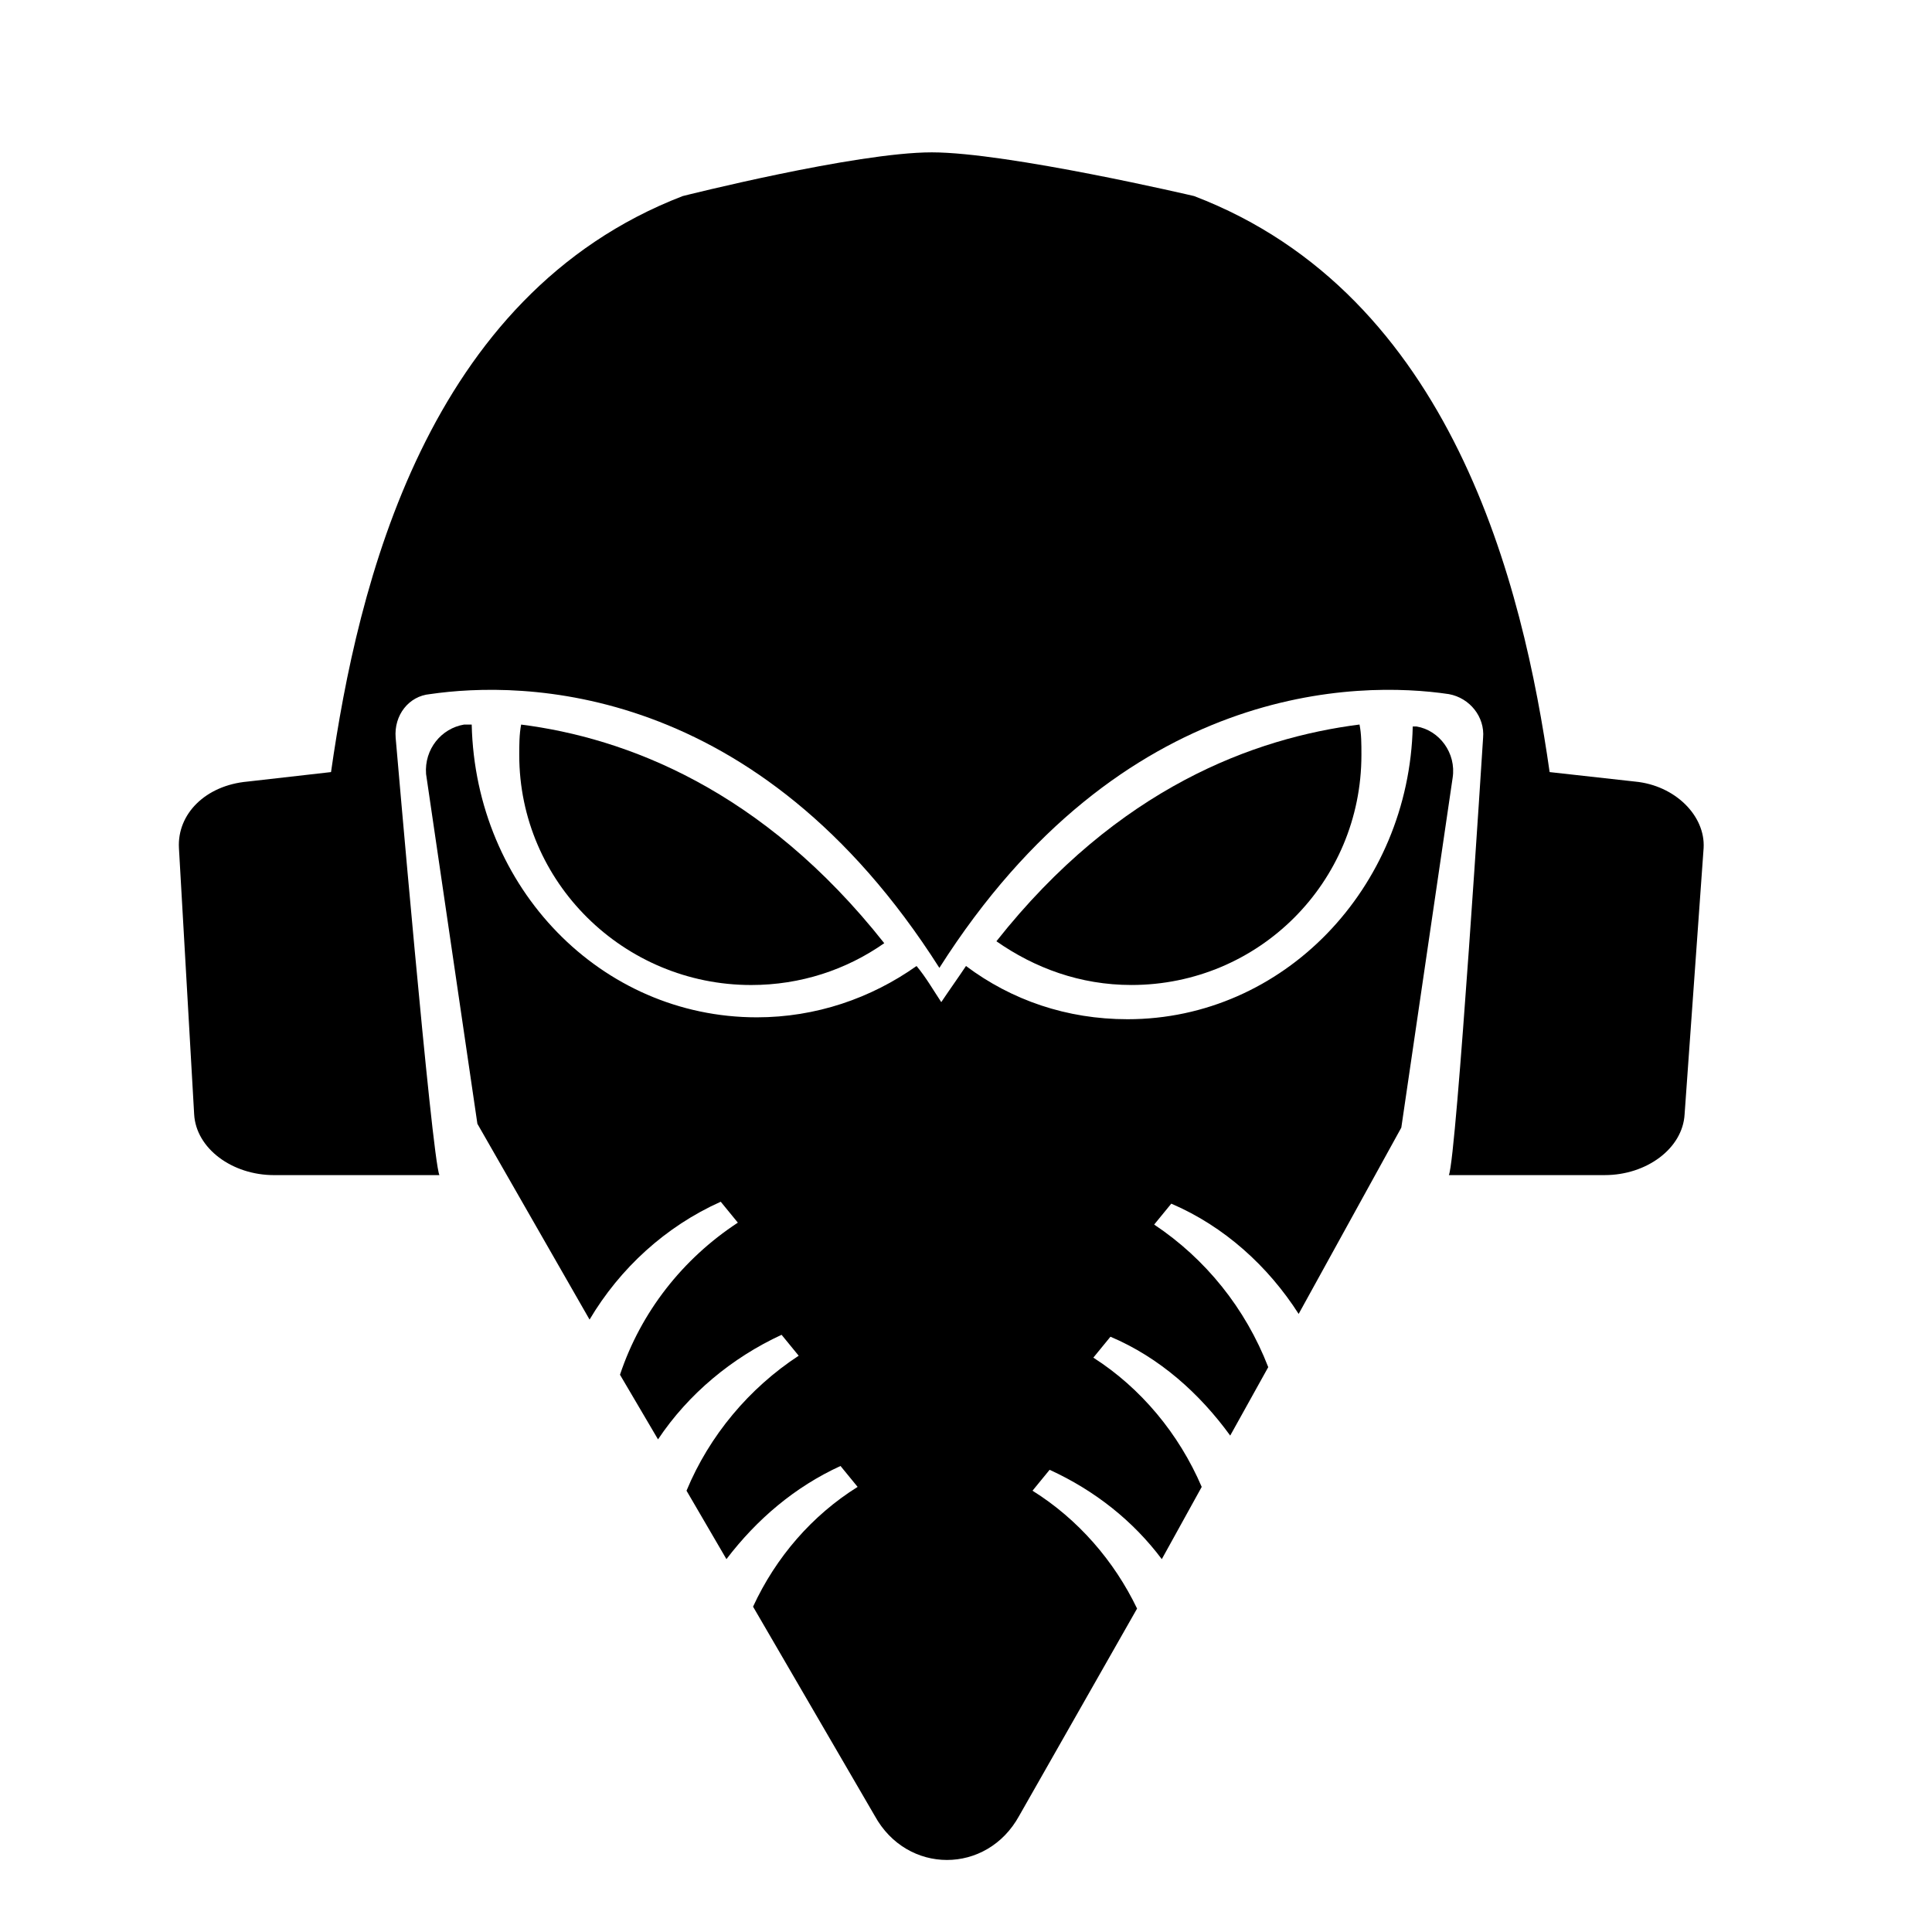
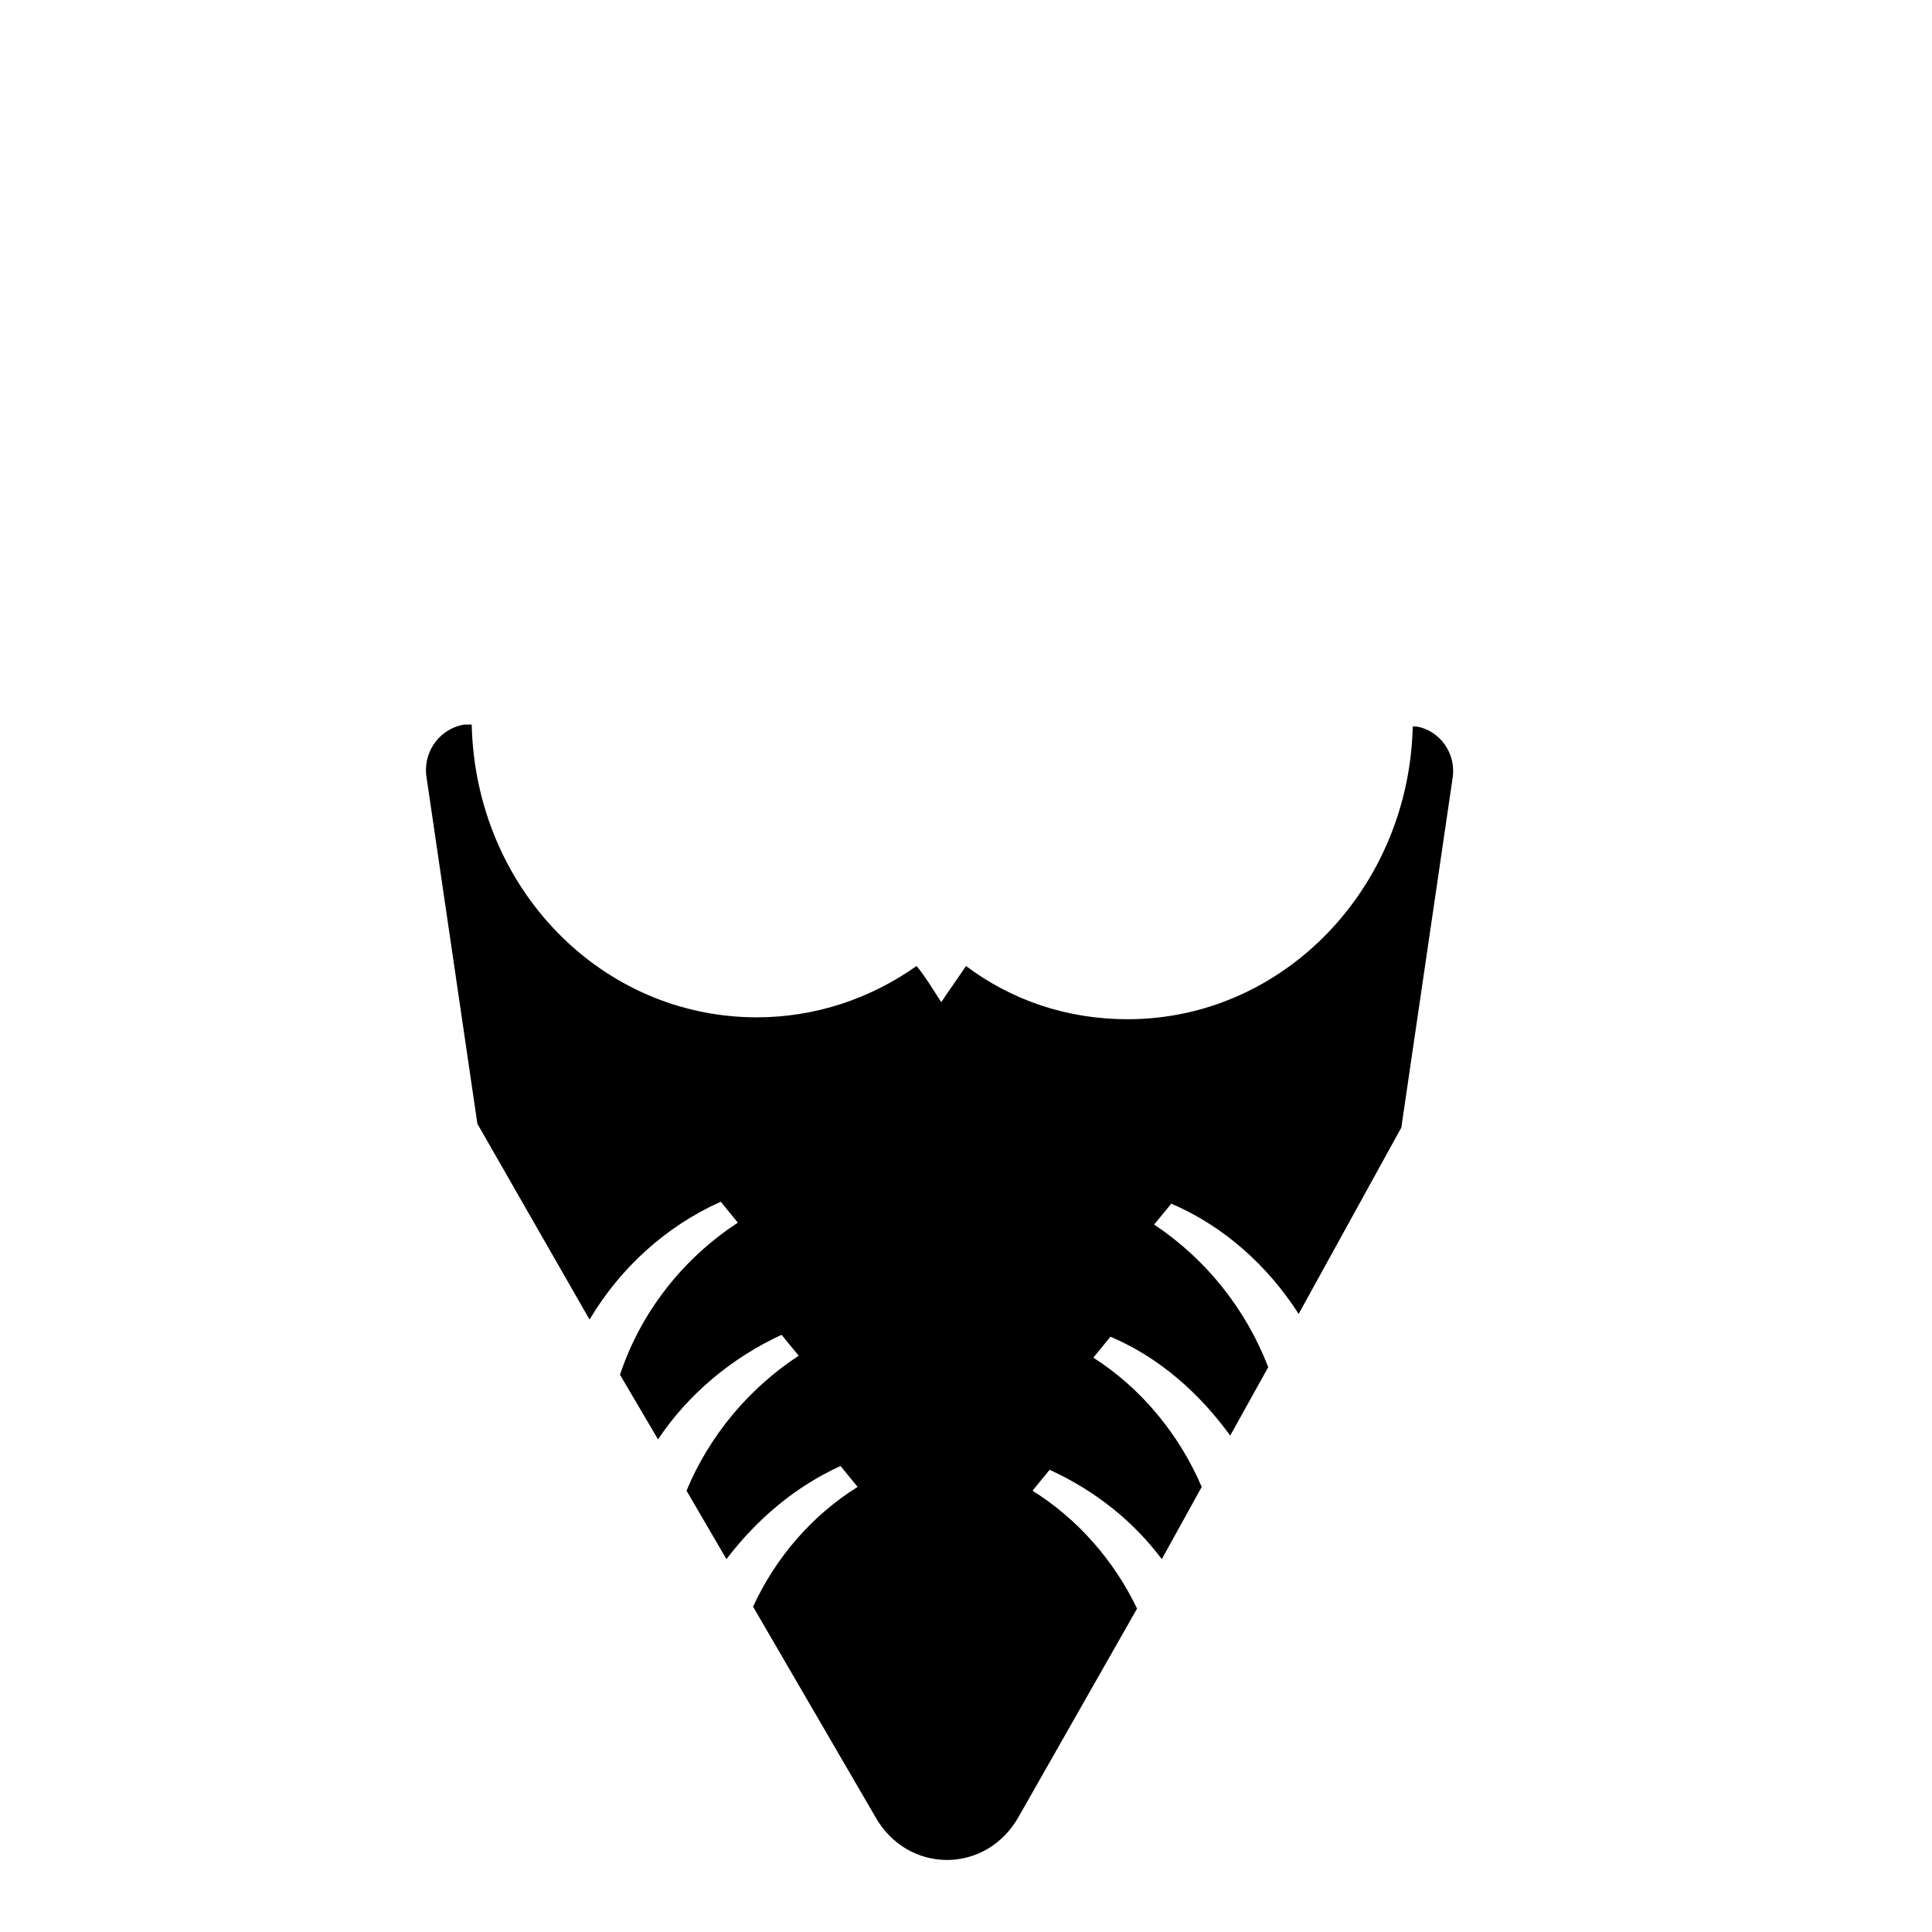
<svg xmlns="http://www.w3.org/2000/svg" fill="#000000" width="800px" height="800px" version="1.1" viewBox="144 144 512 512">
  <g>
-     <path d="m577.34 351.13-22.672-2.519c-7.055-49.371-25.695-126.46-94.211-152.65 0 0-49.375-11.586-69.527-11.586-20.152 0-66 11.586-66 11.586-68.012 26.195-86.148 103.28-93.203 152.65l-22.168 2.519c-11.082 1.008-18.641 8.566-18.137 17.633l4.031 70.535c0.504 9.07 10.078 16.121 21.16 16.121h43.832c-2.016-4.535-11.59-115.88-11.59-115.88-0.504-6.047 3.527-11.082 9.07-11.586 24.18-3.531 86.652-3.531 135.02 72.547 48.367-76.078 111.34-76.078 135.02-72.551 5.543 1.008 9.574 6.047 9.07 11.586 0 0-7.055 111.34-9.07 115.88h41.312c11.082 0 20.656-7.055 21.16-16.121l5.039-70.535c0.504-8.559-7.559-16.621-18.137-17.629z" />
    <path d="m519.4 336.52h-1.008c-1.008 42.824-34.258 77.586-75.57 77.586-16.121 0-30.73-5.039-42.824-14.105-2.016 3.023-4.535 6.551-6.551 9.574-2.016-3.023-4.031-6.551-6.551-9.574-12.09 8.566-26.703 13.602-42.32 13.602-41.312 0-74.562-34.258-75.57-77.586h-2.016c-6.047 1.008-10.578 6.551-10.078 13.098l13.602 92.699 29.727 51.891c8.062-13.602 20.152-24.688 34.762-31.234l4.535 5.543c-14.609 9.574-25.695 23.68-31.234 40.305l10.078 17.129c8.062-12.09 19.648-21.664 32.746-27.711l4.535 5.543c-13.098 8.566-23.68 21.16-29.727 35.77l10.578 18.137c8.062-10.578 18.137-19.145 30.23-24.688l4.535 5.543c-12.09 7.559-21.664 18.641-27.711 31.738l32.242 55.418c8.566 15.617 29.727 15.617 38.289 0l31.238-54.91c-6.047-12.594-15.617-23.68-27.711-31.234l4.535-5.543c12.09 5.543 22.168 13.602 29.727 23.68l10.578-19.145c-6.047-14.105-16.121-26.199-28.719-34.258l4.535-5.543c13.098 5.543 23.68 15.113 31.738 26.199l10.078-18.137c-6.047-15.617-16.625-28.719-30.23-37.785l4.535-5.543c14.105 6.047 25.695 16.625 33.754 29.223l27.207-49.375 13.602-92.699c1.012-6.555-3.523-12.598-9.566-13.605z" />
-     <path d="m282.11 336.02c-0.504 2.519-0.504 5.543-0.504 8.062 0 33.754 27.711 60.957 61.465 60.957 13.098 0 25.191-4.031 35.266-11.082-32.242-40.809-68.516-54.41-96.227-57.938z" />
-     <path d="m504.79 344.07c0-3.023 0-5.543-0.504-8.062-27.707 3.531-63.98 16.629-96.227 57.438 10.078 7.055 22.168 11.586 35.77 11.586 33.758 0 60.961-27.203 60.961-60.961z" />
  </g>
</svg>